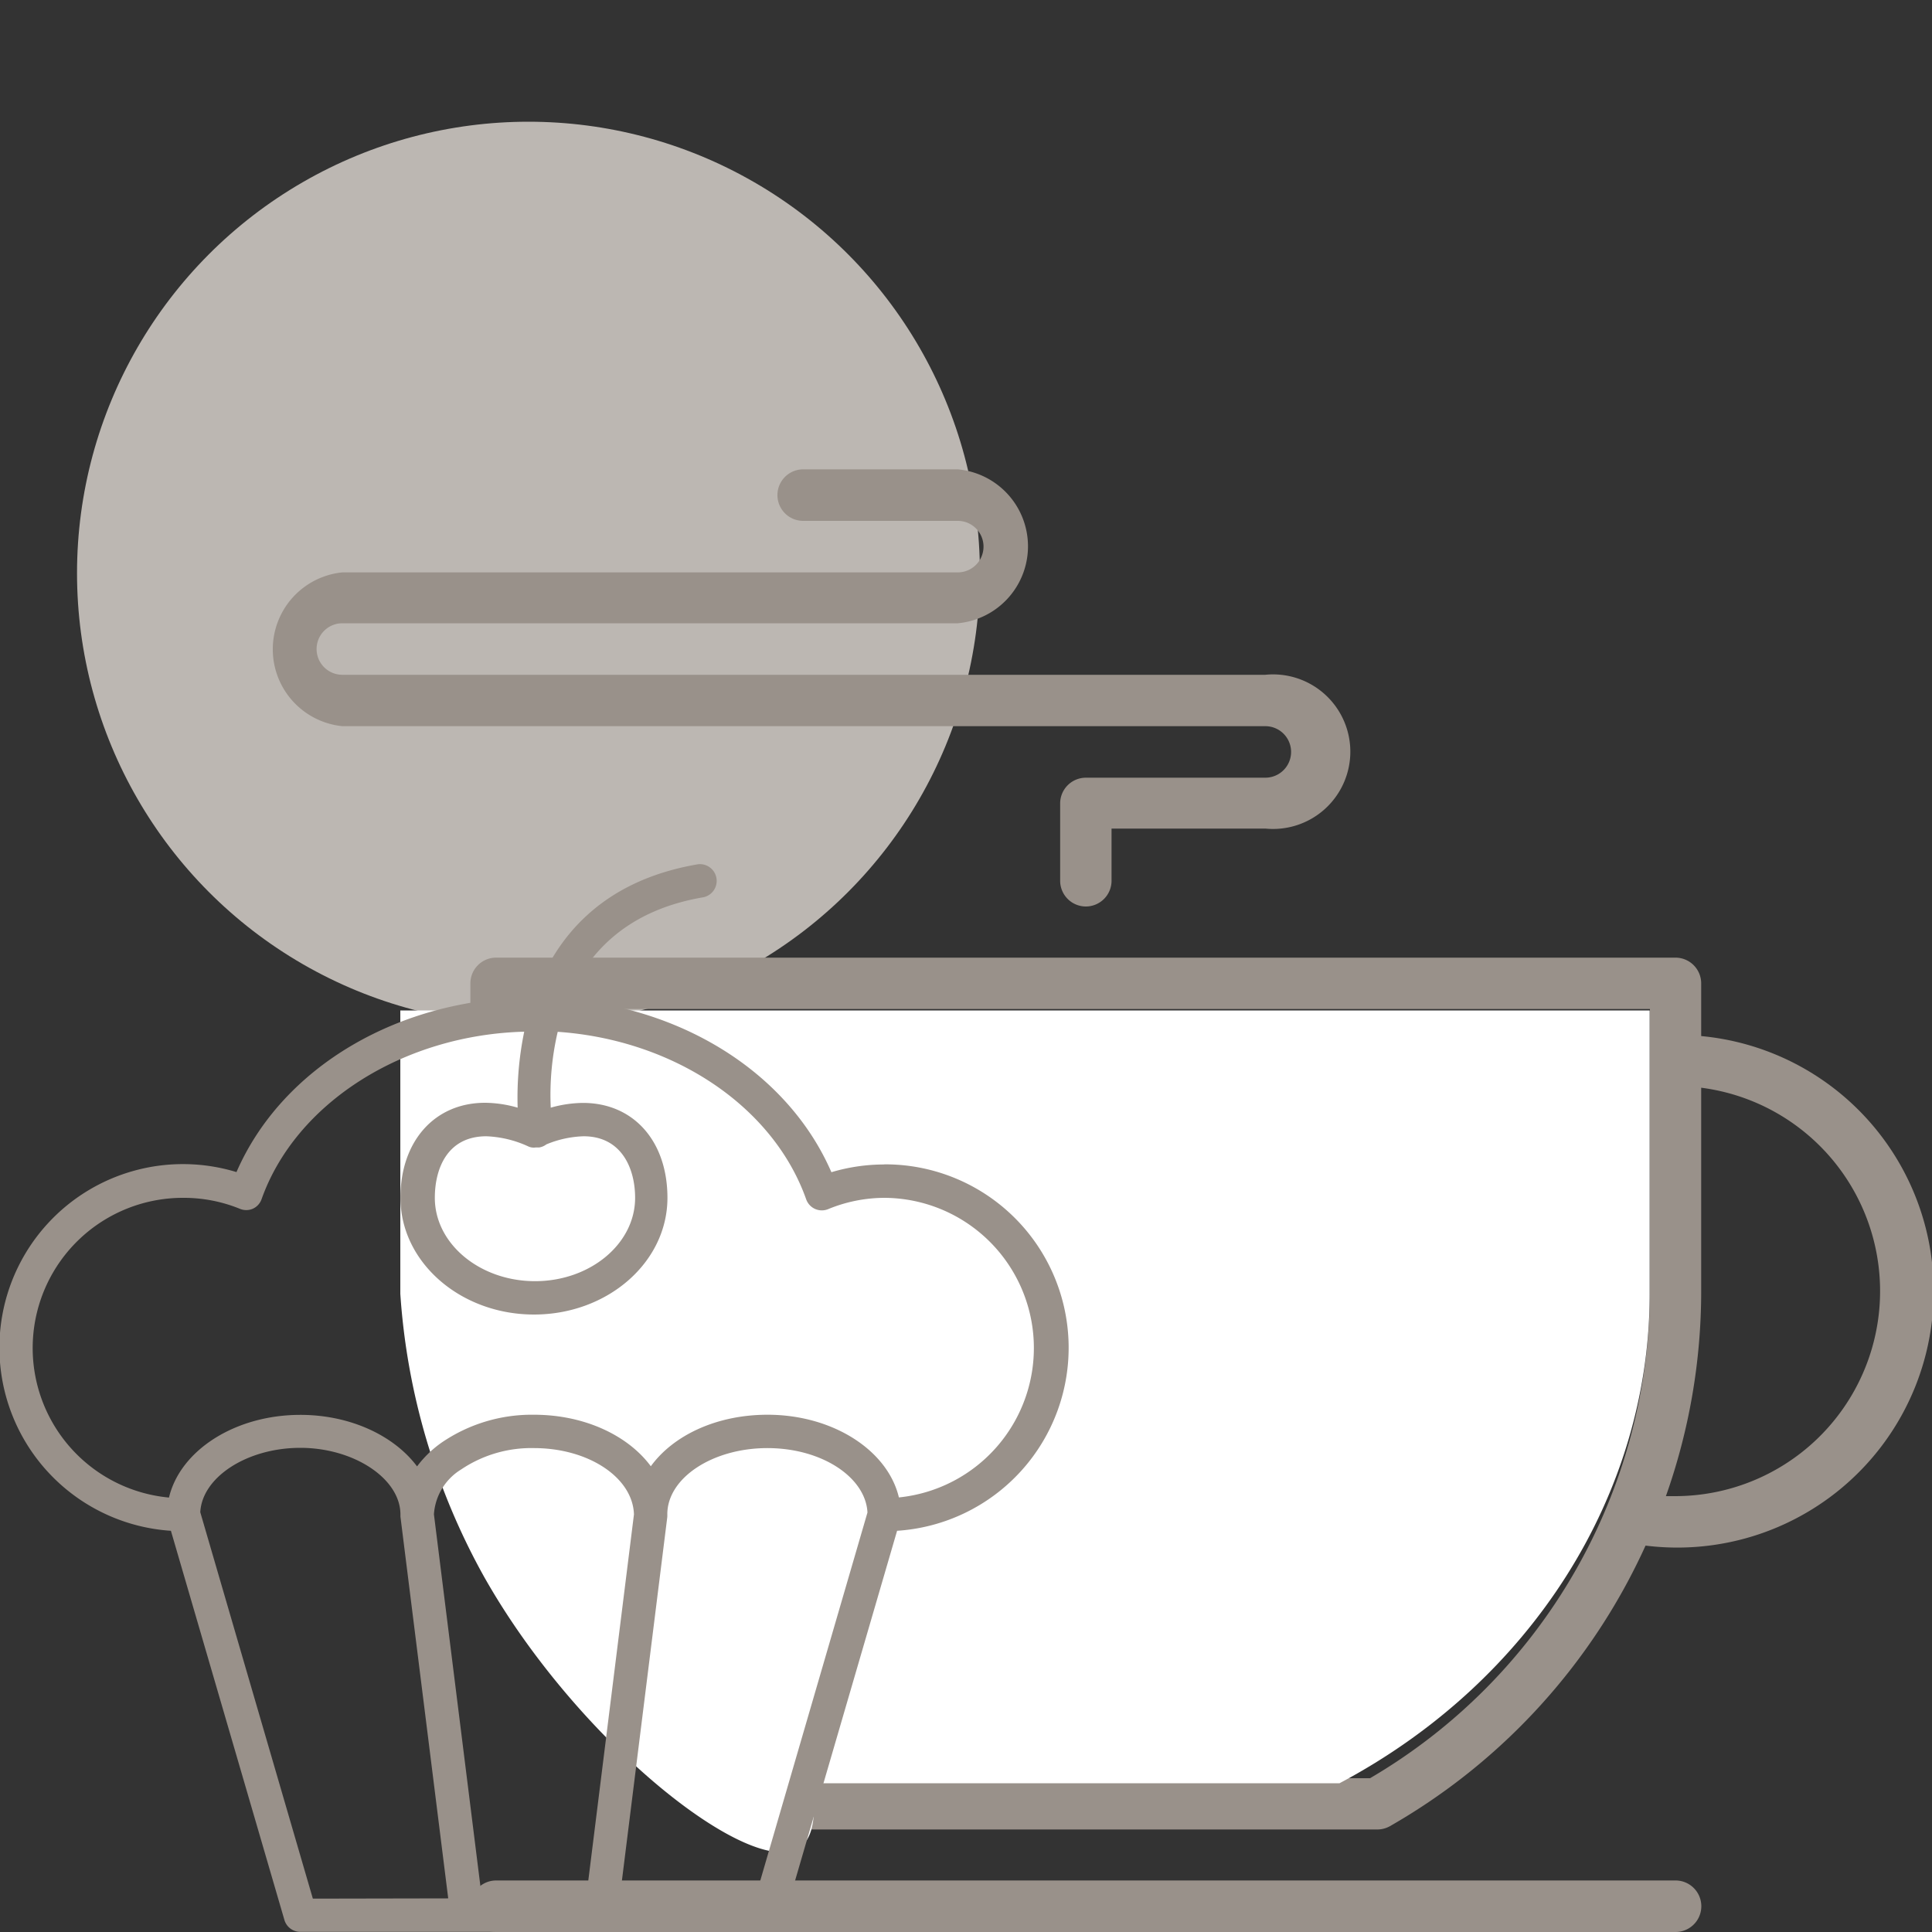
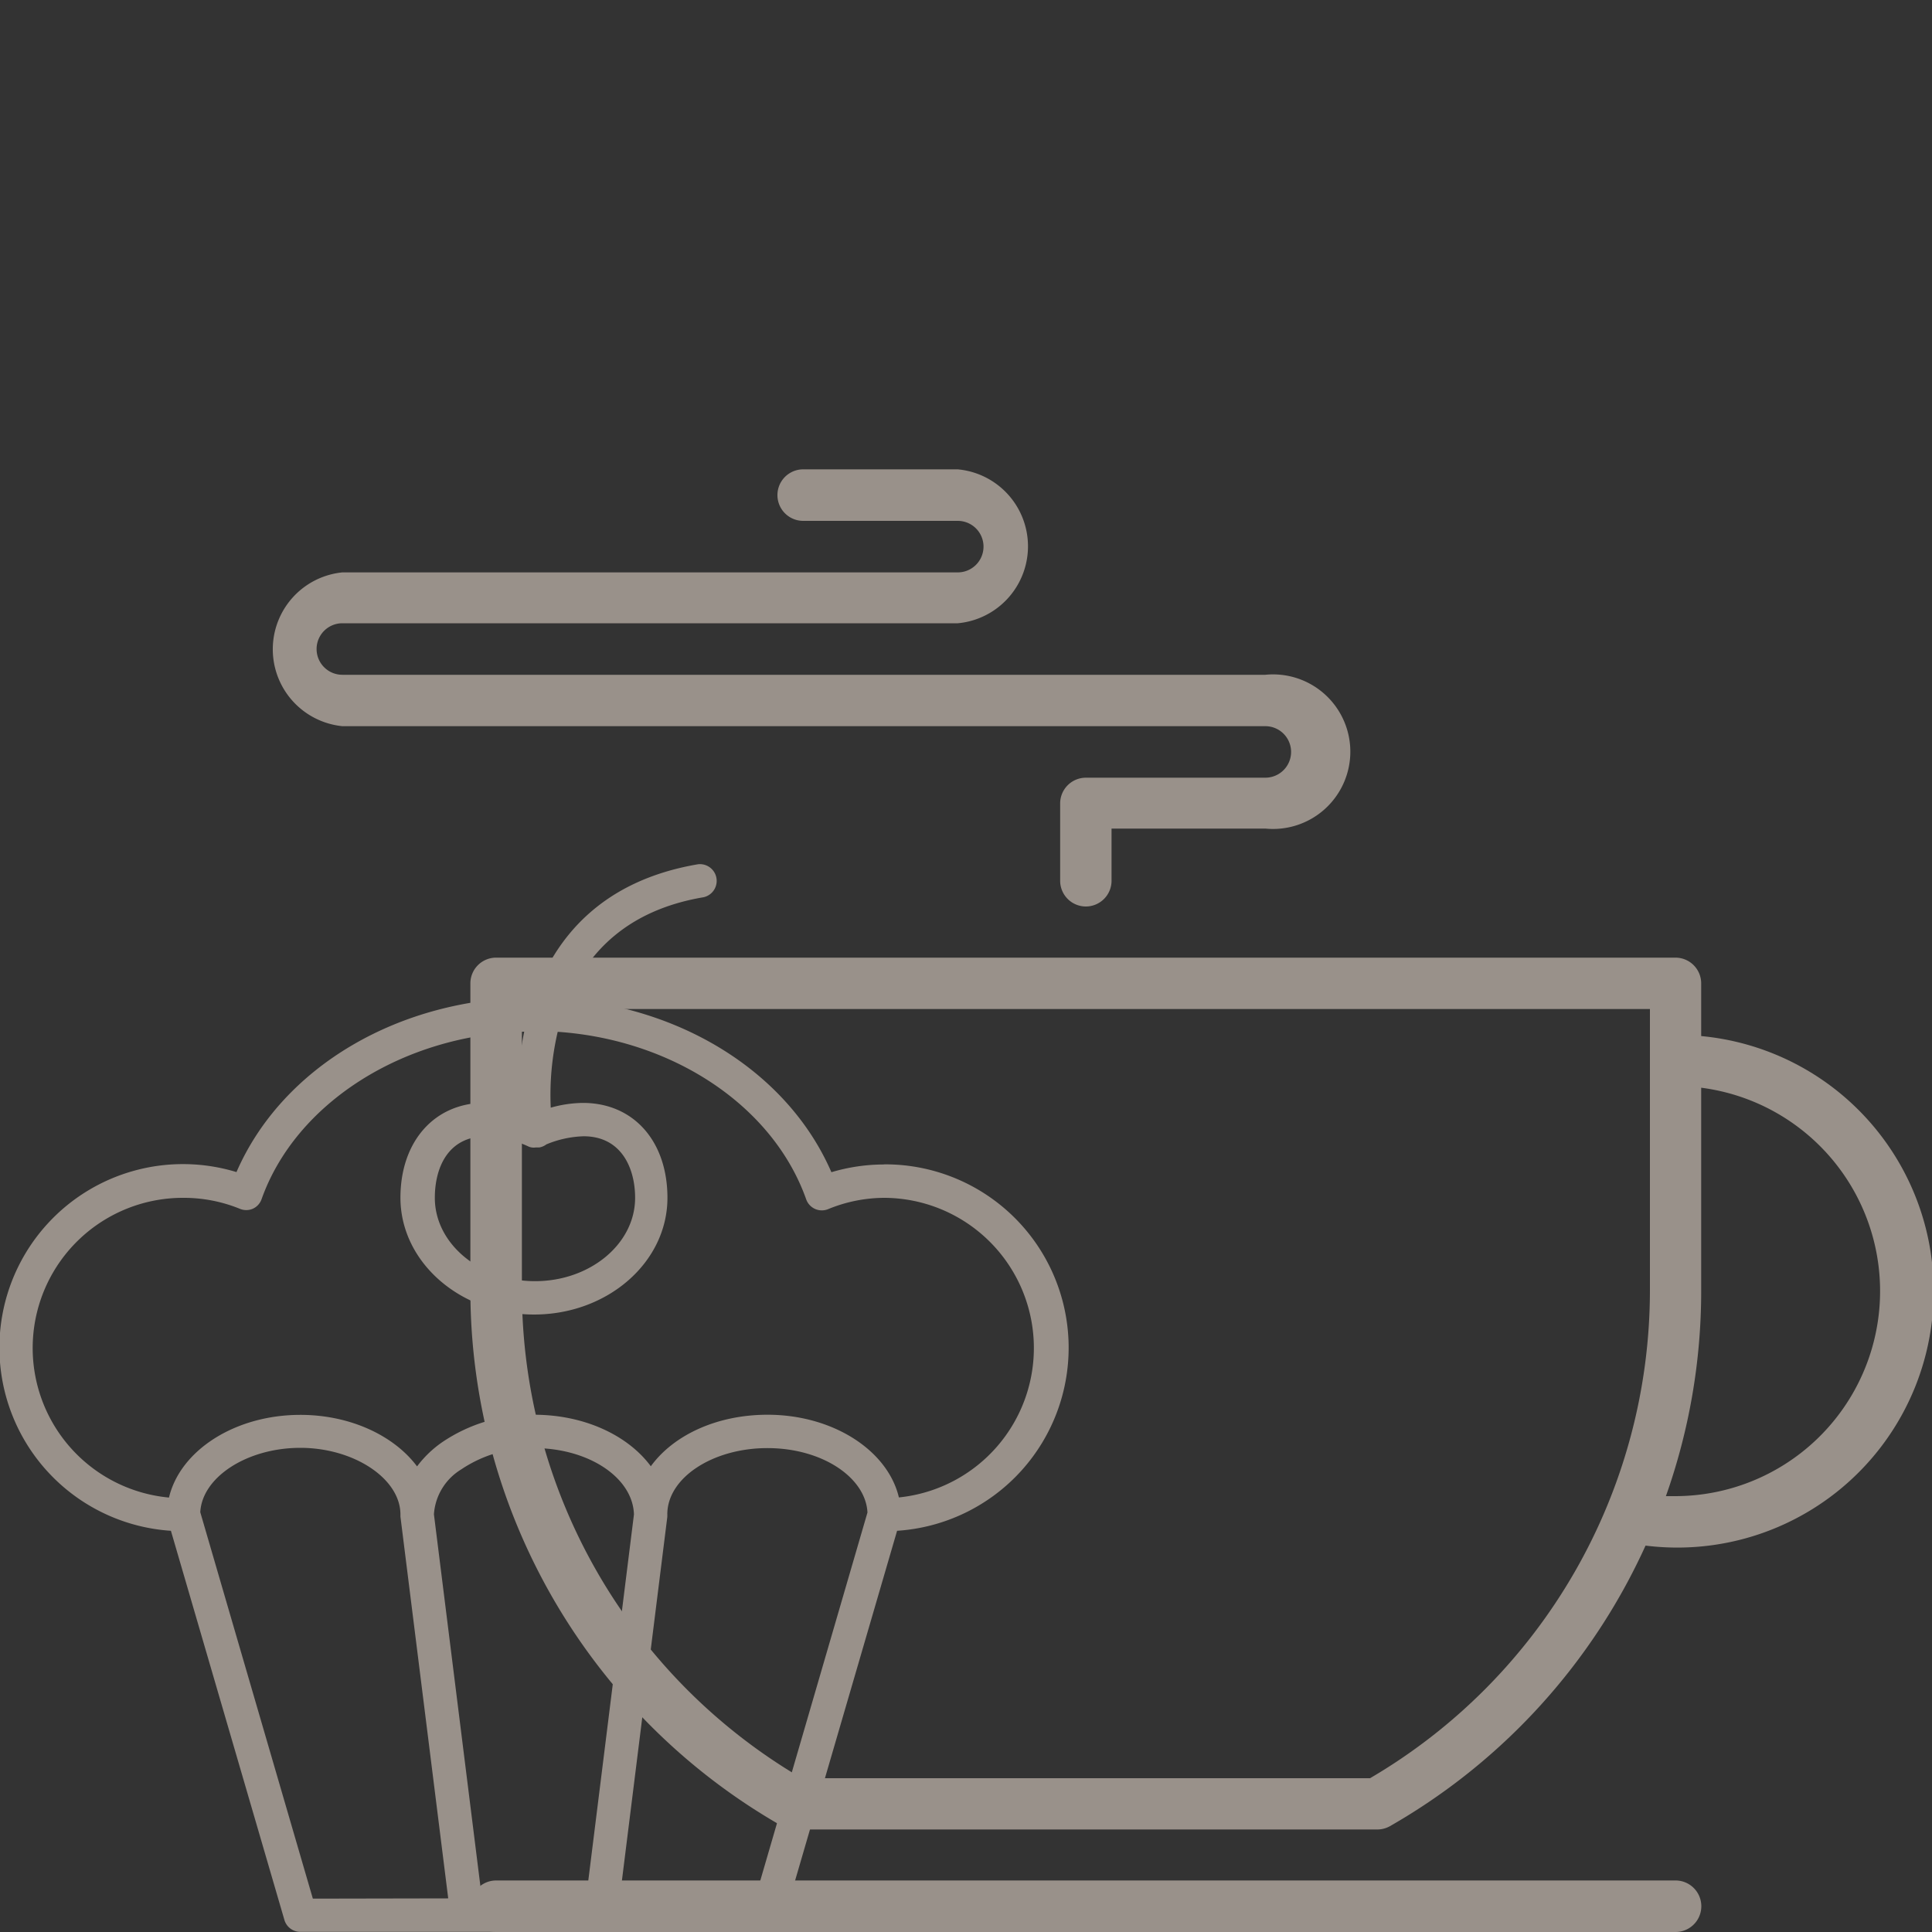
<svg xmlns="http://www.w3.org/2000/svg" viewBox="0 0 150 150">
  <rect x="0" y="0" width="150" height="150" fill="#333333" stroke="none" />
  <defs>
    <style>.cls-1{fill:#bcb7b2;}.cls-2{fill:#99918a;}.cls-3{fill:#fff;}</style>
  </defs>
  <g id="Icons">
-     <circle class="cls-1" cx="41.03" cy="44.5" r="35.05" />
    <path class="cls-2" d="M130.09,150H38.52a2,2,0,1,1,0-4h91.57a2,2,0,1,1,0,4Z" />
    <path class="cls-2" d="M132.08,80.43V76.35a2,2,0,0,0-2-2H38.52a2,2,0,0,0-2,2v23.88a47.9,47.9,0,0,0,24.2,41.55,2,2,0,0,0,1,.26h45.2a2,2,0,0,0,1-.26A47.91,47.91,0,0,0,127.76,120a19.9,19.9,0,1,0,4.32-39.56Zm-25.71,57.63H62.24a43.93,43.93,0,0,1-21.72-37.83V78.34H128.1v21.89A43.92,43.92,0,0,1,106.37,138.06Zm23.72-21.9c-.25,0-.5,0-.75,0a47.64,47.64,0,0,0,2.74-15.89V84.45a15.92,15.92,0,0,1-2,31.71Z" />
    <path class="cls-2" d="M84.31,70.38a2,2,0,0,1-2-2v-6a2,2,0,0,1,2-2H98.24a2,2,0,1,0,0-4H26.58a6,6,0,0,1,0-11.94H74.36a2,2,0,0,0,0-4h-12a2,2,0,0,1,0-4h12a6,6,0,0,1,0,11.95H26.58a2,2,0,0,0,0,4H98.24a6,6,0,1,1,0,11.94H86.3v4A2,2,0,0,1,84.31,70.38Z" />
-     <path class="cls-3" d="M104,138.45H63.08c.4,3.25-.25,4.49-1,5-3.72,2.49-17.32-8.25-24.54-21.11a52.34,52.34,0,0,1-6.46-21.89v-22h97v22C128.08,116.05,118.87,130.57,104,138.45Z" />
    <path class="cls-2" d="M68.66,90.41a14.29,14.29,0,0,0-4.11.6c-3.24-7.46-11.12-12.59-20.43-13.43,1.49-3.55,4.51-6.91,10.51-7.92a1.3,1.3,0,0,0-.43-2.56c-7.61,1.29-11.14,5.83-12.75,10.35C31,77.45,21.9,82.85,18.36,91a14.25,14.25,0,1,0-5.09,27.85l8.81,30.21a1.29,1.29,0,0,0,1.24.93H59.59a1.3,1.3,0,0,0,1.25-.93l8.81-30.21a14.24,14.24,0,0,0-1-28.45ZM41,89a1,1,0,0,0,.58.09l.09,0,.19,0a1.27,1.27,0,0,0,.56-.24,8.13,8.13,0,0,1,2.89-.63c2.93,0,4,2.47,4,4.78,0,3.57-3.49,6.47-7.77,6.47s-7.78-2.9-7.78-6.47c0-2.31,1-4.78,4-4.78A8.53,8.53,0,0,1,41,89ZM24.29,147.41l-8.74-30c.14-2.73,3.64-5,7.77-5s7.77,2.37,7.77,5.18c0,0,0,0,0,.08s0,0,0,.08l3.71,29.64Zm13.13,0-3.73-29.84a4.43,4.43,0,0,1,2.11-3.48,9.75,9.75,0,0,1,5.66-1.66c4.21,0,7.67,2.27,7.76,5.15L45.5,147.41Zm21.2,0H48.11l3.7-29.64s0-.07,0-.11a.29.29,0,0,0,0-.09c0-2.83,3.52-5.14,7.77-5.14s7.63,2.28,7.77,5Zm11.17-31.15c-.86-3.64-5.1-6.42-10.2-6.42-3.93,0-7.3,1.58-9.06,4-1.76-2.38-5.13-4-9.07-4A12.4,12.4,0,0,0,34.29,112a8.43,8.43,0,0,0-1.91,1.85c-1.78-2.38-5.17-4-9.06-4-5.1,0-9.34,2.78-10.2,6.42A11.66,11.66,0,0,1,14.25,93a11.53,11.53,0,0,1,4.37.85,1.29,1.29,0,0,0,1,0,1.28,1.28,0,0,0,.69-.75c2.66-7.48,11-12.75,20.39-13A25.36,25.36,0,0,0,40.19,86a9.3,9.3,0,0,0-2.53-.38c-3.93,0-6.57,3-6.57,7.37,0,5,4.65,9.07,10.37,9.07S51.82,98,51.82,93c0-4.41-2.64-7.37-6.56-7.37a9.46,9.46,0,0,0-2.5.37,21.54,21.54,0,0,1,.54-5.89c9,.62,16.73,5.78,19.29,13a1.29,1.29,0,0,0,1.7.77A11.53,11.53,0,0,1,68.66,93a11.66,11.66,0,0,1,1.13,23.26Z" />
  </g>
</svg>